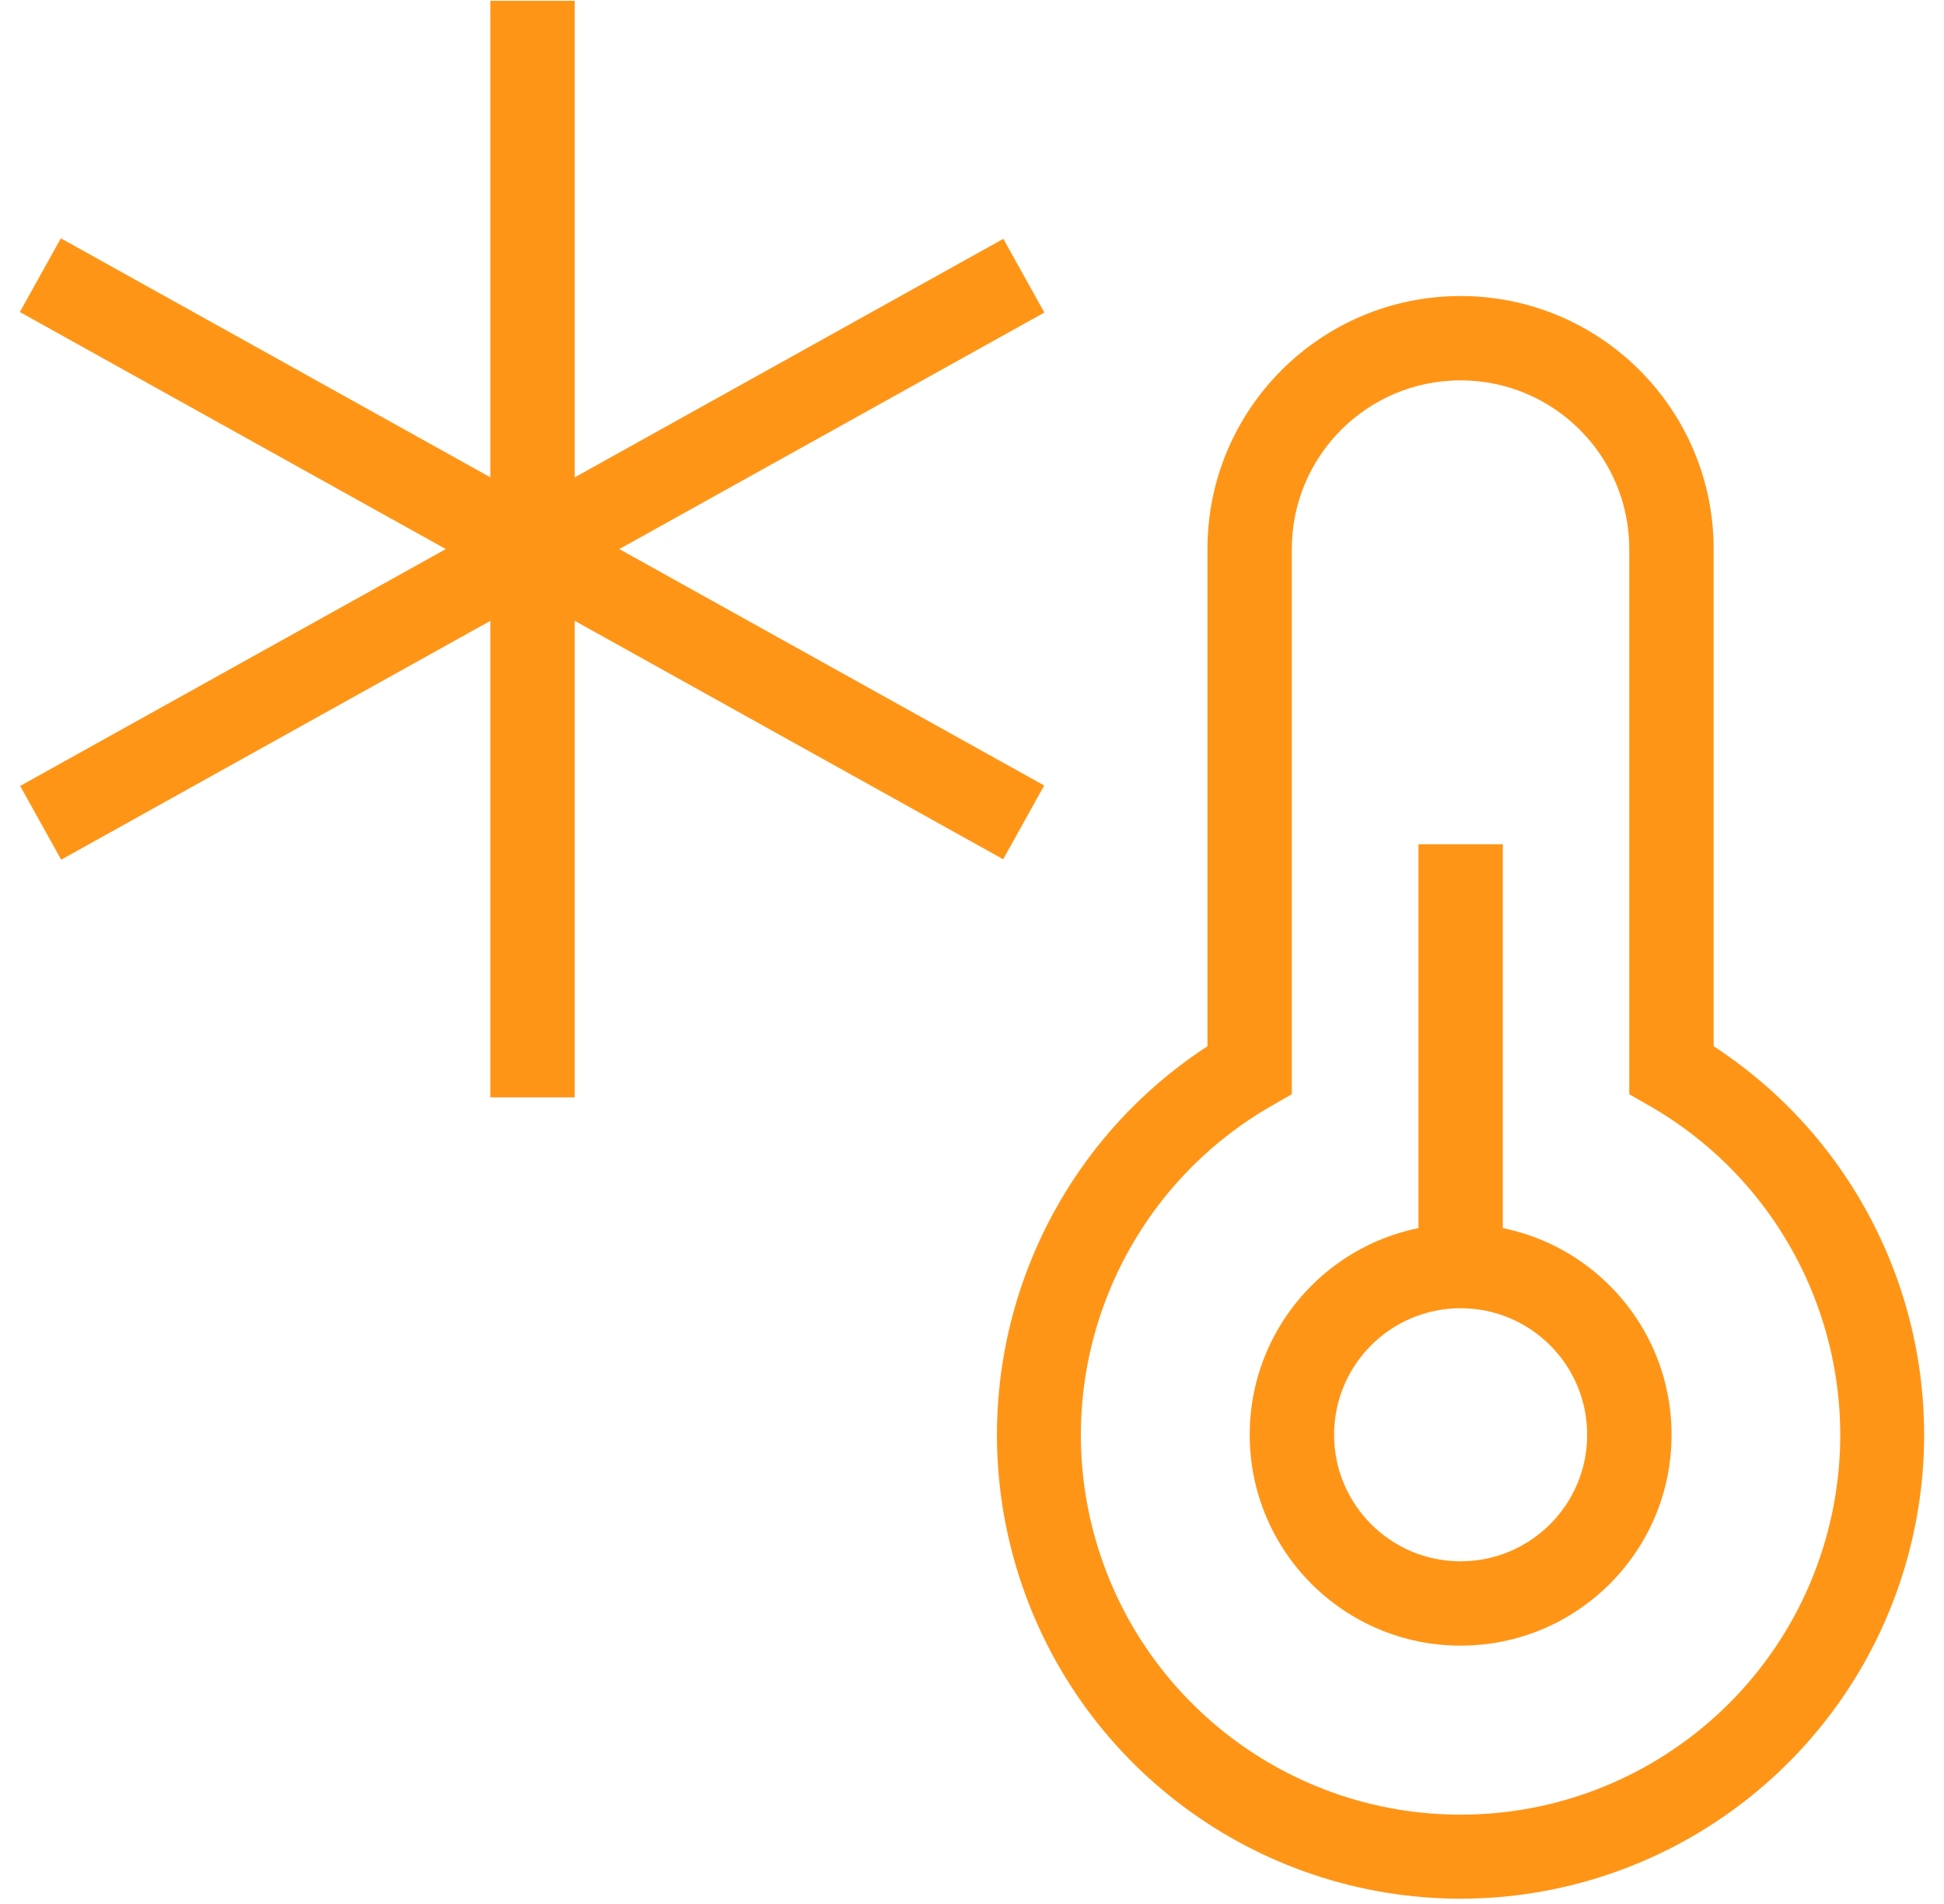
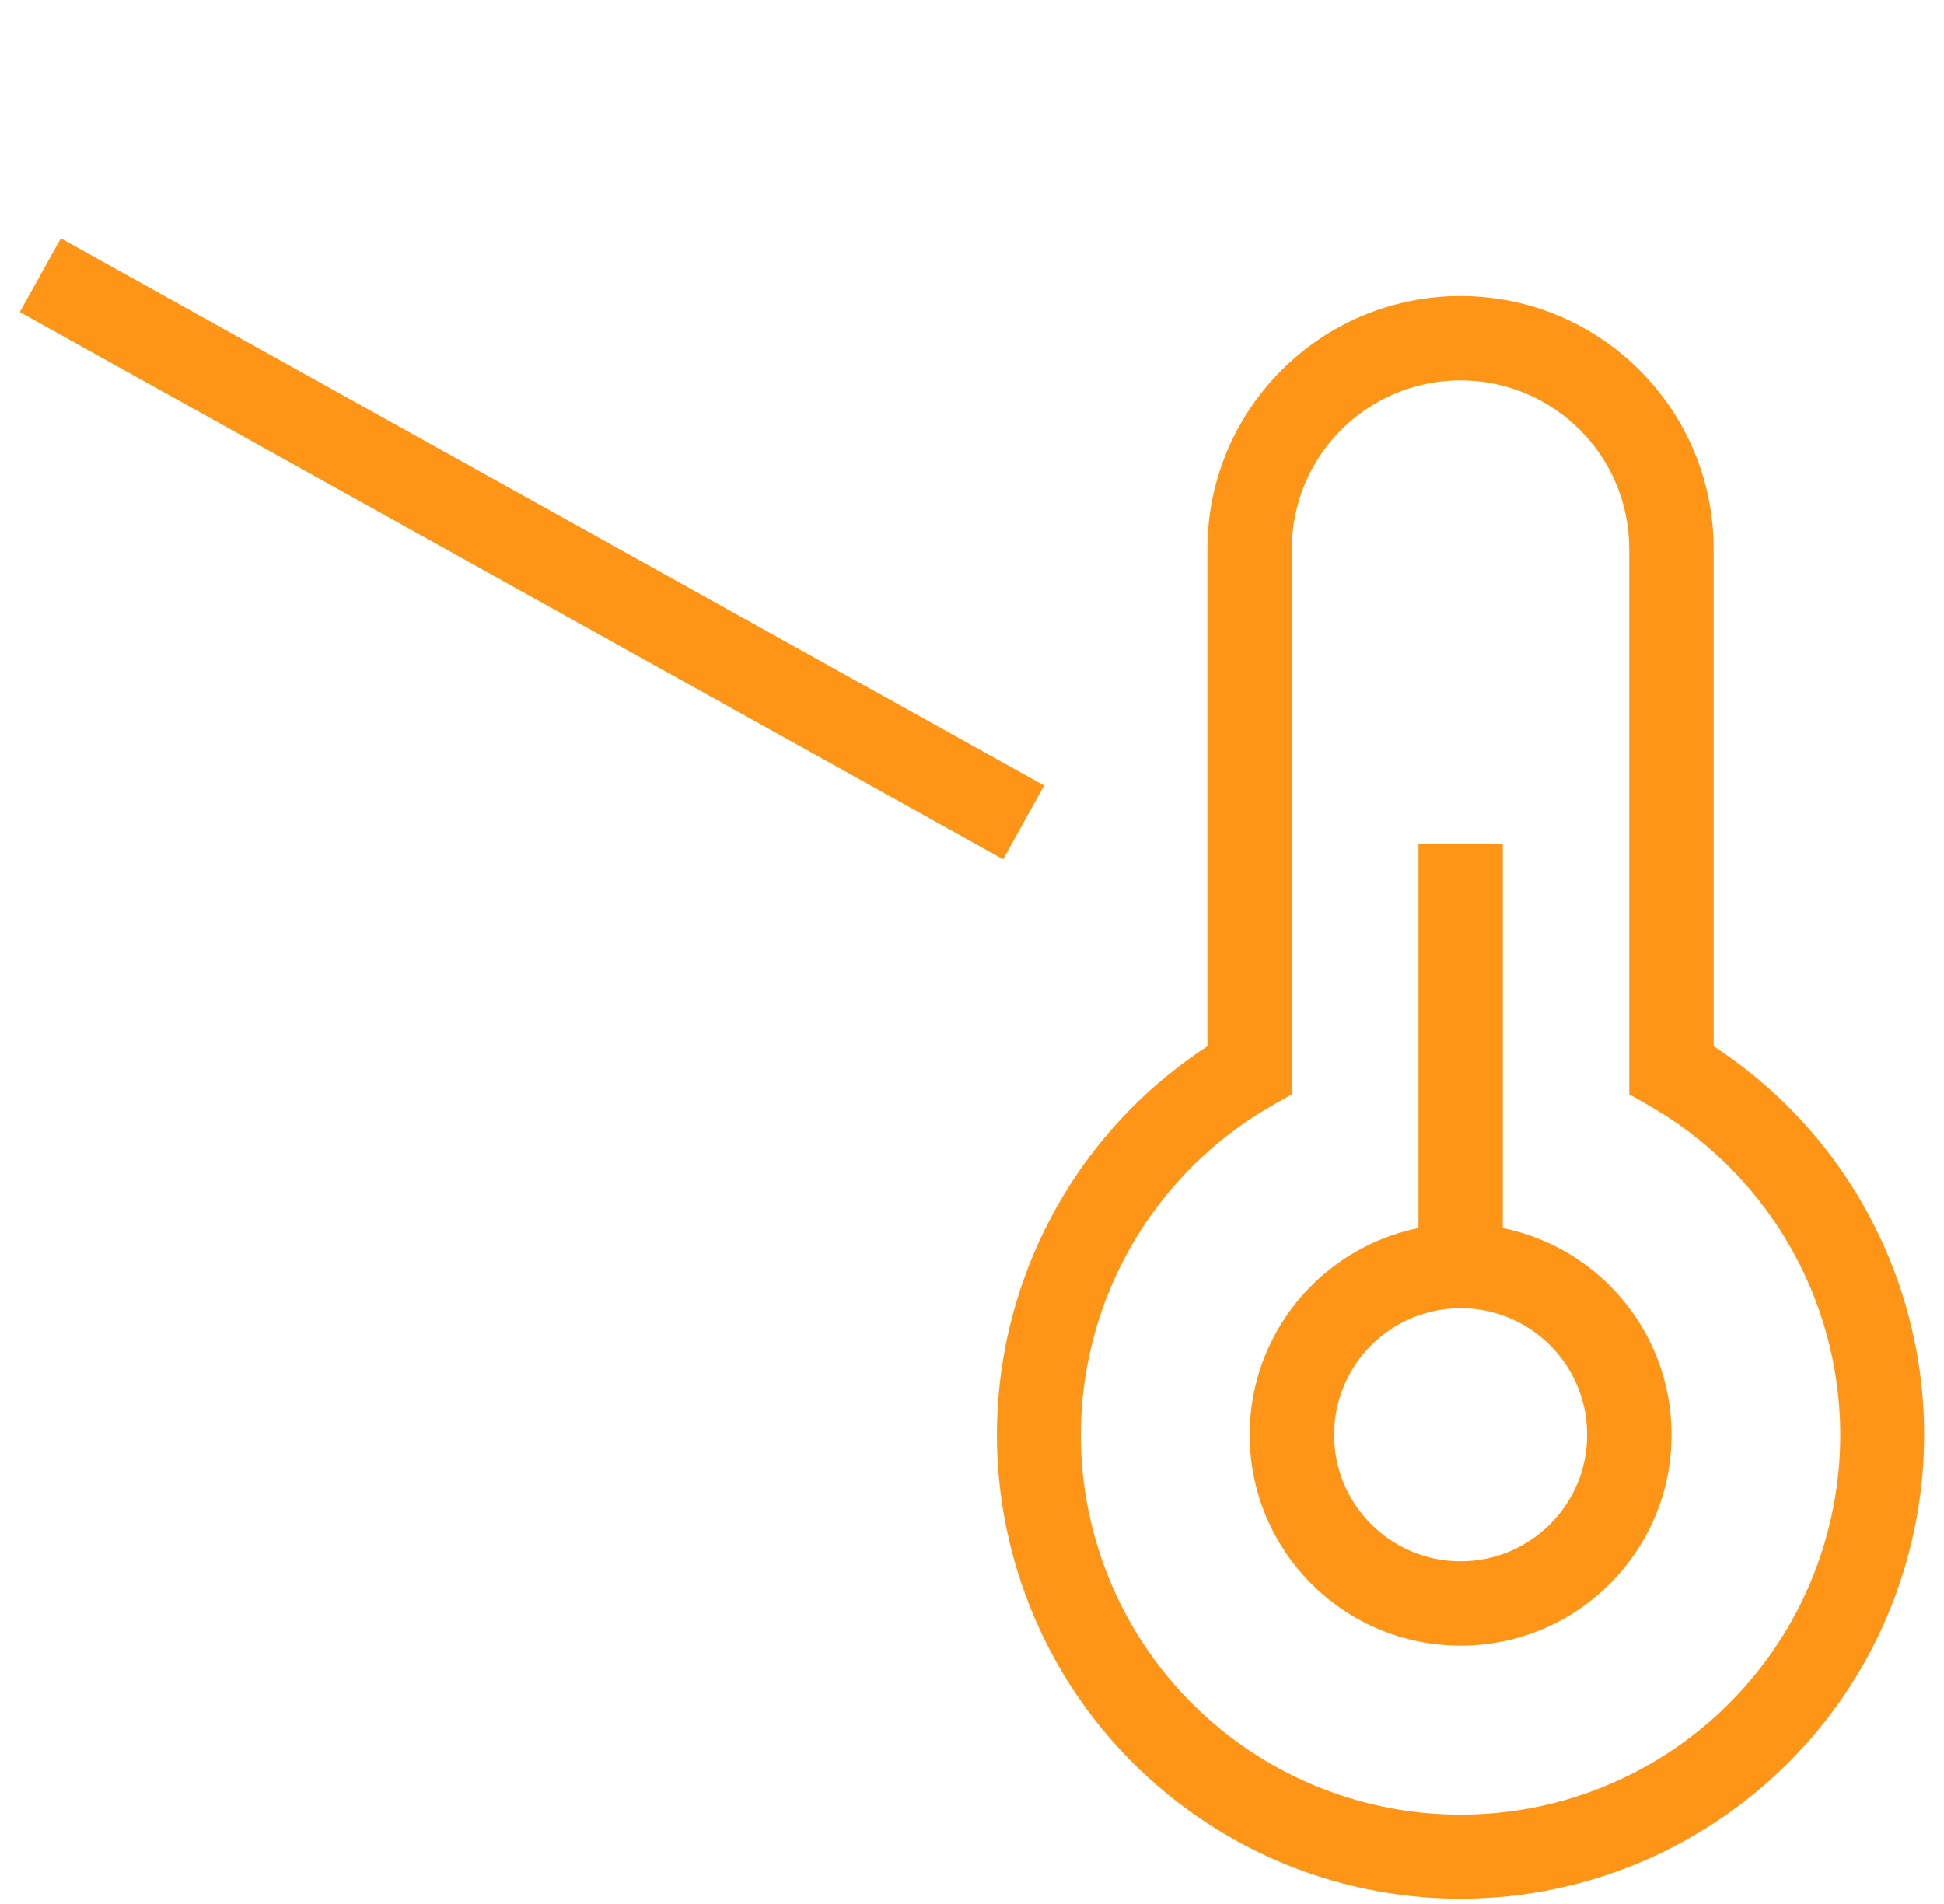
<svg xmlns="http://www.w3.org/2000/svg" width="49" height="48" viewBox="0 0 49 48" fill="none">
  <g clip-path="url(#clip0_10488_1475)">
-     <path d="M12.359 0.02H14.486V27.665H12.359V0.02Z" fill="#FF9517" />
    <path d="M0.5 7.866L1.534 6.008L26.32 19.803L25.286 21.662L0.5 7.866Z" fill="#FF9517" />
-     <path d="M0.508 19.814L25.29 6.021L26.324 7.879L1.542 21.673L0.508 19.814Z" fill="#FF9517" />
    <path d="M36.816 41.487C33.88 41.487 31.5 39.107 31.5 36.171C31.5 33.235 33.88 30.855 36.816 30.855C39.753 30.855 42.133 33.235 42.133 36.171C42.133 39.107 39.753 41.487 36.816 41.487ZM36.816 32.981C35.055 32.981 33.627 34.409 33.627 36.171C33.627 37.932 35.055 39.361 36.816 39.361C38.578 39.361 40.006 37.932 40.006 36.171C40.006 34.409 38.578 32.981 36.816 32.981Z" fill="#FF9517" />
    <path d="M36.814 47.867C31.641 47.862 27.086 44.459 25.613 39.5C24.141 34.54 26.102 29.203 30.435 26.376V13.842C30.435 10.319 33.291 7.463 36.814 7.463C40.338 7.463 43.194 10.319 43.194 13.842V26.376C47.527 29.203 49.487 34.54 48.015 39.5C46.543 44.459 41.988 47.862 36.814 47.867ZM36.814 9.589C34.465 9.589 32.561 11.494 32.561 13.842V27.586L32.029 27.891C28.279 30.057 26.45 34.471 27.571 38.655C28.692 42.839 32.483 45.748 36.814 45.748C41.146 45.748 44.937 42.839 46.058 38.655C47.179 34.471 45.35 30.057 41.599 27.891L41.067 27.586V13.842C41.067 11.494 39.163 9.589 36.814 9.589Z" fill="#FF9517" />
    <path d="M35.754 21.285H37.88V31.918H35.754V21.285Z" fill="#FF9517" />
  </g>
  <defs>
    <clipPath id="clip0_10488_1475">
      <rect width="48" height="48" fill="white" transform="translate(0.5)" />
    </clipPath>
  </defs>
</svg>